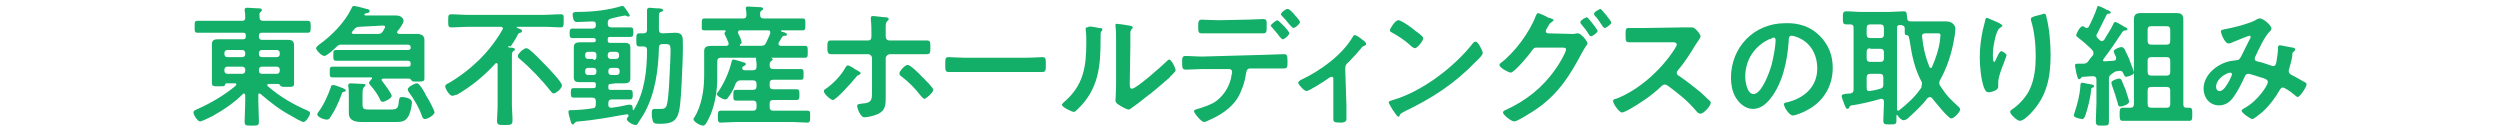
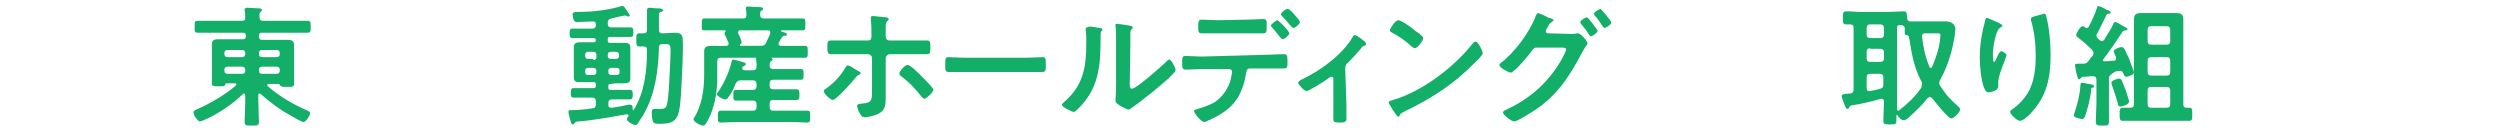
<svg xmlns="http://www.w3.org/2000/svg" enable-background="new 0 0 420 22" viewBox="0 0 420 22">
  <g fill="#13ae67">
    <path d="m41.2 16c0-.1-.1-.3-.2-.3s-.1 0-.2.1c-1.5 1.5-3.3 2.7-5.1 3.7-.4.2-1.8.9-2.1.9-.4 0-1.1-1.1-1.1-1.5 0-.3.3-.4.5-.5 2.3-1 4.7-2.4 6.6-4 0-.1.1-.1.1-.2 0-.2-.1-.2-.3-.2h-1.3c-.2 0-.3.1-.3.3-.1.2-.3.2-1 .2-.9 0-1.2 0-1.2-.5s0-.9 0-1.4v-3.8c0-.4 0-.9 0-1.3 0-.7.3-.9 1-.9s1.2 0 1.8 0h2.4c.4 0 .5-.2.5-.5v-.1c0-.4-.1-.5-.5-.5h-4.9c-.9 0-1.8 0-2.7 0-.5 0-.5-.2-.5-1s0-1 .5-1h2.7 4.7c.4 0 .6-.1.6-.5s0-.8-.1-1.2c0-.1 0-.1 0-.2 0-.2.2-.3.4-.3.4 0 1.4.1 1.9.1.2 0 .6 0 .6.3 0 .1-.1.2-.2.3-.3.2-.2.5-.2.9s.2.6.6.6h4.8 2.7c.5 0 .5.3.5 1s0 1-.5 1c-.9 0-1.8 0-2.7 0h-5c-.4 0-.5.2-.5.5v.2c0 .3.2.5.5.5h2.5 1.9c.8 0 1 .3 1 1v1.1 3.9 1.4c0 .5-.3.5-1.2.5-.7 0-.9 0-1.1-.2-.1-.2-.2-.3-.4-.3h-1.5c-.1 0-.3 0-.3.2 0 .1 0 .1.1.2 2.1 1.8 4.2 3 6.7 4.1.2.1.4.2.4.4 0 .4-.7 1.5-1.1 1.5-.3 0-1.7-.8-2-1-1.9-1-3.6-2.3-5.2-3.7-.1 0-.1-.1-.2-.1-.2 0-.2.1-.2.3v1c0 1.1.1 2.3.1 3.4 0 .7-.2.7-1.2.7s-1.2 0-1.2-.7c0-1.1.1-2.2.1-3.4zm-.5-6.4c.3 0 .5-.2.5-.5v-.2c0-.3-.2-.5-.5-.5h-2.5c-.3 0-.5.2-.5.5v.2c0 .3.2.5.5.5zm0 2.8c.3 0 .5-.2.5-.5v-.2c0-.3-.2-.5-.5-.5h-2.5c-.3 0-.5.2-.5.5v.2c0 .3.2.5.5.5zm5.8-2.8c.3 0 .5-.2.5-.5v-.2c0-.3-.2-.5-.5-.5h-2.5c-.3 0-.5.2-.5.5v.2c0 .3.2.5.5.5zm0 2.8c.3 0 .5-.2.5-.5v-.2c0-.3-.2-.5-.5-.5h-2.5c-.3 0-.5.2-.5.5v.2c0 .3.2.5.5.5z" />
-     <path d="m68.7 13.2h-4.3c-.1 0-.3.1-.3.2s0 .1.1.2c.3.4 1.6 2.1 1.6 2.5s-1.1 1-1.5 1c-.3 0-.4-.2-.5-.5-.4-.8-.9-1.5-1.5-2.2-.1-.1-.3-.3-.3-.5s.3-.4.4-.6c.1 0 .1-.1.1-.2s-.1-.1-.2-.1h-3.9c-.9 0-1.7 0-2.5 0-.5 0-.5-.2-.5-.9s0-.9.5-.9h2.5 10.1c.4 0 .5-.1.5-.5 0-.4-.2-.5-.5-.5h-9.5c-.8 0-1.7 0-2.5 0-.5 0-.5-.2-.5-.9s0-.9.5-.9h2.5 9.5c.4 0 .5-.2.5-.4 0-.4-.2-.5-.5-.5h-11c-.5 0-.6 0-1 .4-.3.3-1.6 1.5-2 1.5-.5 0-1.4-1-1.4-1.3 0-.2.3-.4.5-.6 2-1.4 4.3-3.7 5.4-6 .2-.4.2-.5.5-.5s1.7.4 2.1.5c.2 0 .5.1.5.4 0 .2-.3.3-.5.3-.1 0-.2.1-.3.1l-.1.1c0 .1.1.2.2.2h3.6 1.5c1 0 1.3.6 1.3.9 0 .4-.7 1.4-1 1.7 0 .1-.1.1-.1.2 0 .2.2.2.3.3h1.2 1.8c.7 0 1.3.2 1.3 1v1.6 3 1.9c0 .5-.3.5-1.2.5h-.1c-.4 0-.6 0-.8-.1-.1-.2-.3-.4-.5-.4zm-11.1 1.6c.1.1.5.2.5.4 0 .1-.1.2-.3.2-.3.1-.3.1-.4.4-.5 1.4-1.1 2.7-1.9 3.9-.1.2-.3.4-.6.4-.4 0-1.6-.4-1.6-.9 0-.1.1-.3.2-.4.8-1 1.7-3 2.1-4.2 0-.2.1-.3.3-.3.3-.1 1.3.4 1.7.5zm7.8 3.6c1.3 0 1.5-.1 1.6-1.4.1-.5.1-.7.5-.7.5 0 1.7.2 1.7.9 0 .6-.3 2-.7 2.5-.5.8-1.3.8-2.2.8h-5.3c-1.1 0-2.4-.1-2.4-1.5 0-.4 0-1 0-1.3v-1.7c0-.5 0-1.1-.1-1.5 0-.1 0-.1 0-.2 0-.2.2-.3.4-.3.4 0 1.7.1 2.1.1.1 0 .4 0 .4.2 0 .1-.1.2-.2.3-.3.2-.3.7-.3 1.4v1.6c0 .8.4.8 1.2.8zm-5-13.9c-.4 0-.5.1-.8.3-.1.2-.3.3-.4.5-.1.1-.1.1-.1.2 0 .2.3.2.3.2h4.1c.4 0 .6-.1.8-.4.1-.2.4-.6.4-.8s-.2-.2-.5-.2zm11 15.5c-.3 0-.5-.3-.5-.5-.5-1.4-1.3-2.8-2.2-4-.1-.1-.2-.3-.2-.5 0-.4 1.2-1 1.5-1 .2 0 .3.1.4.2.4.4 1 1.4 1.2 1.9.3.4 1.4 2.4 1.4 2.8-.1.5-1.2 1.1-1.6 1.1z" />
-     <path d="m85.4 7.8c0 .2.1.2.3.2s.8 0 .8.3c0 .2-.1.2-.3.3-.2.2-.2.5-.2 1.1v8c0 .8.1 1.6.1 2.5 0 .8-.3.8-1.3.8s-1.3 0-1.3-.7c0-.8.1-1.6.1-2.5v-7c0-.1-.1-.2-.2-.2s-.1 0-.2.1c-1.8 2-4 3.8-6.4 5.2-.3 0-.6.2-.8.2-.5 0-1.2-1.2-1.2-1.6 0-.3.3-.4.7-.6 2.5-1.5 4.8-3.4 6.7-5.7.8-1 1.6-2.1 2.2-3.2 0-.1.1-.1.1-.2 0-.2-.2-.3-.4-.3h-5.5c-.9 0-1.8.1-2.8.1-.5 0-.5-.3-.5-1.1 0-.9 0-1.1.6-1.1.9 0 1.8.1 2.8.1h12.7c.9 0 1.8-.1 2.8-.1.6 0 .5.3.5 1.1s0 1.1-.5 1.1c-.9 0-1.8-.1-2.8-.1h-4.5s-.1 0-.1.1c0 0 0 0 .1.1.2.1.8.2.8.5 0 .2-.2.3-.3.3-.3.1-.3.1-.5.5-.3.6-.7 1.2-1.1 1.8-.4-.1-.4-.1-.4 0zm7.6 7.9c-.2 0-.3-.2-.5-.4-1.4-1.8-3.5-4-5.2-5.4-.1-.1-.3-.2-.3-.5 0-.4 1-1.3 1.4-1.3.2 0 .3.1.5.2.9.7 1.9 1.8 2.7 2.6.4.4 2.8 2.9 2.8 3.4.1.5-1 1.4-1.4 1.4z" />
    <path d="m102.6 14.1c-.3 0-.4.1-.4.4v.2c0 .3.1.4.4.4h1.3 1.9c.5 0 .5.3.5.8s0 .8-.5.8c-.6 0-1.3 0-1.9 0h-1.1c-.4 0-.6.2-.6.6v.3c0 .3.1.5.5.5h.1c.8-.1 1.9-.3 2.7-.5h.4c.4 0 .4.5.4.8 0 .1.1.1.1.1s.1 0 .1-.1c1.8-2.9 2.2-6.6 2.2-10 0-.4-.2-.6-.6-.6-.2 0-.5 0-.7 0-.5 0-.5-.3-.5-1.1s0-1.1.5-1.1h.7c.4 0 .6-.2.6-.6v-1.5c0-.5 0-.9 0-1.4 0-.1 0-.3 0-.4 0-.3.2-.4.4-.4.3 0 .9.1 1.2.1.6 0 1.1 0 1.1.4-.2.2-.3.2-.4.2-.3.1-.3.3-.3 1.1v1.9c0 .4.2.6.6.6.7 0 1.4-.1 2.1-.1.9 0 1.3.3 1.3 1.2.1 1.8-.1 5.6-.2 7.5-.3 5.5-.4 6.6-3.7 6.6-.9 0-1.1-.1-1.2-.8-.1-.3-.1-.7-.1-1s0-.7.4-.7h.3.6c.6 0 1 0 1.2-.6.4-1.2.5-5.8.6-7.3.1-2.9.2-3-.9-3h-.4c-.4 0-.6.2-.6.6-.1 3.7-.6 7.6-2.4 10.9-.3.6-.7 1.1-1 1.6-.2.4-.3.5-.5.5-.5 0-1.5-.6-1.5-1 0-.1.2-.4.3-.5v-.1c0-.1-.1-.2-.3-.2-1.4.2-2.7.5-4.1.7-1.3.2-2.7.4-4 .5-.4 0-.5.1-.7.3-.1.1-.1.2-.3.2s-.3-.4-.4-.8c-.1-.3-.3-1-.3-1.3s.1-.3.7-.3c.5 0 2.2-.1 3.3-.3.4 0 .6-.2.6-.7v-.5c0-.4-.2-.6-.6-.6h-1.2c-.6 0-1.3 0-1.9 0-.5 0-.5-.3-.5-.8s0-.8.5-.8h1.9 1.4c.3 0 .4-.1.4-.4v-.2c0-.3-.1-.4-.4-.4h-.8c-.5 0-1 0-1.5 0-.6 0-1-.1-1-.8 0-.4 0-.7 0-1.1v-2.9c0-.4 0-.7 0-1.1 0-.6.4-.8 1-.8h1.5.8c.3 0 .4-.1.4-.4v.1c0-.3-.1-.4-.4-.4h-1.6c-.6 0-1.3 0-1.9 0-.5 0-.5-.3-.5-.8s0-.8.5-.8h1.9 1.5c.3 0 .5-.2.5-.5v-.2c0-.3-.1-.5-.5-.5-.8 0-1.9.1-2.7.1-.2 0-.4-.1-.5-.3s-.2-.7-.2-1 .3-.4.7-.4h.3c2.4 0 5-.3 7.3-1h.1c.2 0 .4.3.8.9.3.5.4.6.4.7s-.2.2-.2.2c-.1 0-.3-.1-.3-.1s-.2-.1-.3-.1-2 .4-2.3.5c-.4.1-.6.3-.6.7v.2c0 .4.2.6.6.6h1.3 1.9c.5 0 .5.3.5.8s0 .8-.5.8c-.6 0-1.3 0-1.9 0h-1.5c-.3 0-.4.1-.4.4v.2c0 .3.1.4.4.4h.9 1.5c.6 0 1 .1 1 .8v1.1 3 1.1c0 .6-.4.8-1 .8-.5 0-1 0-1.5 0zm-2.9-4c.3 0 .5-.2.5-.5v-.4c0-.3-.2-.5-.5-.5h-.9c-.3 0-.5.2-.5.5v.2c0 .3.2.5.5.5h.9zm.5 1.8c0-.3-.2-.5-.5-.5h-.9c-.3 0-.5.2-.5.5v.2c0 .3.2.5.5.5h.9c.3 0 .5-.2.5-.5zm1.9-2.5c0 .3.2.5.5.5h.9c.3 0 .5-.2.5-.5v-.2c0-.3-.2-.5-.5-.5h-.9c-.3 0-.5.2-.5.5zm.6 2c-.3 0-.5.2-.5.5v.2c0 .3.2.5.5.5h.9c.3 0 .5-.2.5-.5v-.2c0-.3-.2-.5-.5-.5z" />
    <path d="m122 7.7c.2 0 .4-.1.4-.3 0-.1 0-.1 0-.2-.1-.2-.2-.4-.3-.7-.2-.4-.4-.8-.4-.9s.1-.2.2-.3c0 0 0 0 0-.1s0-.1-.1-.1h-.8c-.9 0-1.7 0-2.6 0-.6 0-.5-.2-.5-1s0-1 .5-1h2.6 3.8c.4 0 .6-.1.6-.6 0-.3 0-.6-.1-.9 0-.1 0-.2 0-.2 0-.3.2-.3.4-.3.4 0 1.5.1 1.9.1.2 0 .6 0 .6.3 0 .1-.1.2-.3.3s-.2.4-.2.7c0 .4.2.6.6.6h3.9 2.6c.5 0 .5.2.5 1s0 1-.5 1c-.9 0-1.7 0-2.6 0h-.9s-.1 0-.1.1c0 0 0 .1.1.1.3.1.9.2.9.5 0 .2-.1.2-.3.2s-.3 0-.5.2c-.2.3-.4.7-.6 1v.2c0 .2.2.3.4.3h1.4 2.6c.5 0 .5.2.5 1s0 1-.5 1c-.9 0-1.7 0-2.6 0h-11.5c-.4 0-.6.2-.6.6v2.7c0 2.1-.3 4.2-1.1 6.2-.2.5-.6 1.3-.9 1.7-.1.1-.2.2-.4.2-.4 0-1.6-.6-1.6-1.1 0-.1 0-.1.1-.2 1.3-2 1.7-4.8 1.7-7.1v-2.4c0-.6 0-1.1 0-1.7 0-.8.5-.9 1.4-.9h1.9zm.3 8.7c-.1.2-.2.3-.5.3-.4 0-1.4-.6-1.4-.9 0-.1.1-.2.2-.3 1-1.4 1.9-3.4 2.3-5.1 0-.1.1-.4.3-.4s1.5.4 1.8.5c.1 0 .3.1.3.3 0 .1-.2.2-.3.3-.2.1-.3.1-.3.3v.1c0 .2.2.3.4.3h1.4c.4 0 .6-.2.6-.6 0-.1 0-.1 0-.4 0-.4-.1-.8-.1-.9 0-.3.2-.3.4-.3.3 0 1.6.1 1.9.1.2 0 .5 0 .5.3 0 .1-.1.2-.3.3-.2.2-.2.4-.2.7 0 .4.2.6.6.6h2.1 2.5c.5 0 .5.2.5.9s0 .9-.5.9c-.8 0-1.7 0-2.5 0h-2.1c-.4 0-.6.2-.6.6v.4c0 .4.2.6.6.6h1.6 2.3c.5 0 .5.3.5.9s0 .9-.5.9c-.8 0-1.5 0-2.3 0h-1.6c-.4 0-.6.2-.6.6v.6c0 .4.2.6.6.6h3.3 2.4c.6 0 .5.3.5 1s0 1-.5 1c-.8 0-1.6-.1-2.4-.1h-9.7c-.8 0-1.6.1-2.4.1-.5 0-.5-.3-.5-1s0-1 .5-1h2.4 3c.4 0 .6-.2.6-.6v-.5c0-.4-.2-.6-.6-.6h-.5c-.8 0-1.5 0-2.3 0-.5 0-.5-.2-.5-.9s0-.9.5-.9h2.3.5c.4 0 .6-.2.6-.6v-.4c0-.4-.2-.6-.6-.6h-2c-.5 0-.6.1-.9.5-.3.9-.8 1.8-1.3 2.4zm5.5-8.7c.5 0 .7-.1.9-.5.2-.5.5-1 .7-1.6 0-.1 0-.1 0-.2 0-.3-.2-.3-.5-.3h-4.6c-.2 0-.3.1-.3.3v.2c.2.3.6 1.3.6 1.5s-.2.3-.3.4v.1s0 .1.1.1z" />
    <path d="m143.6 11.6c.2.1 1 .5 1 .7 0 .1-.2.2-.3.3-.3.1-.3.1-.6.5-.5.6-3.2 3.7-3.8 3.7-.3 0-1.5-1-1.5-1.5 0-.2.3-.4.5-.5 1.1-.8 2.4-2.1 3.1-3.4.1-.1.2-.4.4-.4.1-.1 1 .4 1.2.6zm2.2-4.8c.5 0 .6-.3.6-.7v-.3c0-.9 0-1.7-.1-2.5 0-.1 0-.2 0-.3 0-.3.2-.3.4-.3.4 0 1.6.2 2.1.2.2 0 .5.1.5.3s-.1.2-.2.3c-.3.3-.3.6-.3 1v1.4.2c0 .5.3.7.6.7h5.1 1.2c.6 0 .6.3.6 1.1 0 .9 0 1.2-.6 1.2-.9 0-1.9 0-2.8 0h-3.4c-.3 0-.7.3-.7.7v5.2 1.3c0 1.2 0 2.2-1.2 2.8-.6.3-1.7.6-2.4.6-.3 0-.5-.2-.9-.9-.1-.2-.3-.8-.3-1 0-.4.5-.3.8-.4 1.8-.1 1.7-.7 1.7-2.4v-5.2c0-.4-.3-.7-.7-.7h-3.4c-.9 0-1.8 0-2.8 0-.6 0-.6-.5-.6-1.1 0-.9 0-1.2.6-1.2h2.8zm9.1 6.1c.3.3 1.9 1.8 1.9 2.2s-1.2 1.5-1.5 1.5c-.2 0-.4-.3-.6-.5-1.1-1.4-1.9-2.2-3.3-3.3-.2-.1-.3-.3-.3-.5 0-.3.9-1.4 1.4-1.4.4 0 2 1.5 2.4 2z" />
    <path d="m172.4 9.7c1 0 2.4-.1 2.7-.1.6 0 .6.2.6 1.4 0 .7 0 1.1-.6 1.1-.9 0-1.9 0-2.8 0h-10.1c-.9 0-1.8 0-2.8 0-.6 0-.6-.4-.6-1.1 0-1.2 0-1.4.6-1.4.3 0 1.8.1 2.7.1z" />
    <path d="m184.6 4.7c.3 0 .6 0 .6.3 0 .1-.1.2-.2.3s-.1.5-.1.7v.5c0 4.6-.3 8.4-3.8 11.8-.2.1-.4.5-.7.5s-2-.8-2-1.2c0-.1.2-.3.3-.4 3.3-2.8 3.8-5.9 3.8-10 0-.7 0-1.5-.1-2.2 0-.1 0-.2 0-.2 0-.2.1-.2.3-.2.3-.3 1.4 0 1.9.1zm5.2 9.2c0 .7 0 1 .4 1 .7 0 5.1-3.9 5.8-4.6.1-.1.3-.3.4-.3.4 0 1.1 1.4 1.1 1.8 0 .3-.9 1-1.1 1.3-1.3 1.1-2.6 2.3-4 3.3-.6.5-1.5 1.2-2.1 1.6-.2.1-.4.4-.7.4s-1.2-.5-1.5-.7-.7-.4-.7-.8c0-.1.1-1.6.1-2.6v-7.7c0-.8 0-1.5-.1-2.2v-.2c0-.2.1-.2.2-.2s.7.1.9.1c1.1.2 1.8.2 1.8.5 0 .2-.1.2-.2.3-.1.2-.2.3-.2.6v2.2z" />
    <path d="m212.8 9.2c.9 0 1.9-.1 2.8-.1.6 0 .7.1.7 1.2 0 .9 0 1.2-.6 1.2-.9 0-1.9 0-2.8 0h-2.9c-.6 0-.6.6-.7 1-.2 1.4-.7 2.8-1.4 4-1.1 1.7-2.8 2.8-4.6 3.6-.2.1-.8.4-1 .4-.5 0-1.7-1.5-1.7-1.8s.3-.3.6-.4c1-.3 1.9-.6 2.8-1.1 1.4-.9 2.4-2.4 2.8-4 0-.2.2-.9.2-1.1 0-.3-.2-.5-.5-.5h-4.5c-.9 0-1.9.1-2.8.1-.6 0-.6-.4-.6-1.2s0-1.1.6-1.1c.8 0 1.8.1 2.8.1zm-3.4-5.9c1 0 2-.1 2.8-.1.7 0 .6.4.6 1.3 0 .8 0 1.1-.6 1.1-.9 0-1.9 0-2.8 0h-4.7c-.9 0-1.9 0-2.8 0-.6 0-.6-.3-.6-1.1s0-1.2.6-1.2c.7 0 1.8.1 2.8.1zm7.2 2.3c0 .3-.8 1-1.1 1-.1 0-.3-.2-.5-.4-.4-.6-.9-1.1-1.3-1.6-.1-.1-.2-.2-.2-.3 0-.2.9-.9 1.1-.9s2 1.8 2 2.2zm.9-3.1c.2.2.9 1 .9 1.2 0 .3-.8 1-1.1 1-.1 0-.3-.2-.6-.5-.4-.5-.9-1.1-1.3-1.5-.1-.1-.2-.2-.2-.3 0-.3.8-.9 1.1-.9.2-.1 1 .7 1.2 1z" />
    <path d="m226.2 17.8v2.2c0 .5-.5.6-.9.6-1.2 0-1.3-.1-1.3-.7 0-.7 0-1.4 0-2.1v-4.6c0-.1 0-.3-.3-.3-.2 0-.4.2-.6.3-.5.4-3.2 2.1-3.6 2.1s-1.4-1.1-1.4-1.4c0-.2.3-.4.5-.5 3.2-1.5 6.8-4.1 8.6-7.1.1-.2.2-.4.4-.4.3 0 1.1.6 1.3.8.2.1.6.4.6.7 0 .2-.1.2-.3.3-.3.1-.4.2-.6.5-.6.7-1.3 1.5-2 2.2-.5.4-.6.6-.6 1.2z" />
    <path d="m249.1 8.9c0 .4-.9 1.2-1.2 1.5-3.6 3.7-7.3 6.1-11.9 8.3-.7.4-.8.4-.9.8 0 .1-.1.1-.2.1-.2 0-.7-.9-.9-1.1-.1-.2-.7-1.1-.7-1.3s.4-.3.7-.4c4.9-1.4 10.4-5.6 13.5-9.6.1-.1.2-.2.4-.2.4-.1 1.2 1.6 1.2 1.9zm-11.3-3.7c.3.2 1.3.9 1.3 1.2 0 .5-1 1.7-1.4 1.7-.2 0-.6-.3-.9-.6-.6-.6-2.1-1.6-2.9-2-.2-.1-.4-.2-.4-.4 0-.3.9-1.7 1.4-1.7.4-.1 2.5 1.4 2.9 1.8z" />
    <path d="m264 5.7c.3 0 .6 0 .9-.1h.2c.5 0 1.6 1.3 1.6 1.7 0 .1-.1.2-.3.5-.1.2-.4.6-.6 1-2.2 4.2-4.3 7.4-8.4 10-.5.3-2.5 1.6-3 1.6s-1.9-1.1-1.9-1.5c0-.2.3-.4.4-.4 3.5-1.6 6.3-3.8 8.5-7 .4-.5 1.7-2.7 1.7-3.2 0-.3-.4-.3-.7-.3h-4.2c-.4 0-.5 0-.9.6s-2.9 3.6-3.5 3.6c-.3 0-1.9-.8-1.9-1.3 0-.1.1-.2.2-.3 2.3-1.7 4.9-5.2 5.9-7.9.1-.2.2-.5.4-.5.1 0 1.1.4 1.6.7.1.1.2.1.3.1.3.1.7.2.7.4 0 .1-.2.2-.3.3-.3.2-.4.3-.6.7-.1.2-.2.3-.3.5-.1.1-.1.3-.1.4 0 .2.2.3.4.3zm4.4-.5c0 .3-.9.9-1.1.9-.1 0-.2-.1-.3-.2-.4-.7-.9-1.3-1.4-1.9-.1-.1-.1-.2-.1-.3 0-.3.9-.8 1.1-.8s1.8 2.1 1.8 2.3zm2.3-1.4c0 .3-.9.9-1.1.9-.1 0-.2-.1-.3-.2-.4-.6-.9-1.4-1.4-1.9-.1-.1-.1-.2-.1-.3 0-.3.9-.8 1.1-.8.1 0 1.8 2 1.8 2.3z" />
-     <path d="m282.9 4.6h.9.5c.5 0 1.4 1.2 1.4 1.5 0 .1-.2.5-.5.9-.1.2-.3.4-.4.6-.9 1.5-1.8 2.9-2.9 4.2-.1.1-.2.2-.2.4 0 .3.1.4.3.5 1.2.8 2.6 1.9 3.7 2.8.5.5 1.1 1 1.6 1.5.1.1.1.2.1.3 0 .5-1.2 1.8-1.7 1.8-.2 0-.4-.1-.6-.3-1.6-1.9-2.9-2.9-4.9-4.4-.2-.1-.3-.2-.5-.2-.3 0-.5.2-.7.4-1.6 1.5-3.5 2.8-5.5 3.9-.2.1-.8.4-1 .4-.5 0-1.5-1.5-1.5-1.9 0-.3.3-.4.5-.4 3.9-1.5 7.6-4.9 9.8-8.3.1-.2.4-.6.4-.8 0-.3-.3-.4-.6-.4h-4.6c-.9 0-1.9 0-2.8 0-.6 0-.6-.3-.6-1.3 0-.8 0-1.1.5-1.1h2.9z" />
-     <path d="m305.7 6c1.5 1.5 2.2 3.3 2.2 5.4 0 3.1-1.6 5.7-4.3 7.1-.5.3-1.9.9-2.4.9-.6 0-1.5-1.4-1.5-1.9 0-.2.3-.3.5-.3 2.9-.7 5.1-2.6 5.1-5.7 0-2.4-1.2-4.5-3.5-5.3-.2-.1-.6-.2-.8-.2-.5 0-.5.5-.5.9-.2 3.2-1 7.1-3.1 9.7-.7.9-1.7 1.7-2.9 1.7-1.3 0-2.4-1-3-2.1-.5-.9-.7-2.1-.7-3.1 0-5.2 3.9-9.2 9.1-9.2 2.3-.1 4.3.6 5.8 2.1zm-8.5.6c-2.5 1.2-4 3.5-4 6.3 0 .8.3 2.9 1.4 2.9s2.3-2.5 3-4.8c.3-1.1.7-3.2.7-4.3 0-.2-.1-.4-.4-.4-.2.1-.5.3-.7.3z" />
    <path d="m316.5 17.1c0-.3-.1-.5-.4-.5h-.1c-1.4.4-3.4.9-4.9 1.1-.2 0-.3.1-.4.3-.1.1-.1.3-.3.3s-.3-.2-.4-.4c-.1-.3-.6-1.5-.6-1.7 0-.4.3-.4 1.4-.5h.1c.4-.1.5-.3.5-.7v-10.3c0-.4-.1-.6-.6-.6-.2 0-.4 0-.6 0-.6 0-.6-.3-.6-1.1s0-1.1.6-1.1c.8 0 1.5.1 2.3.1h5c.8 0 1.6-.1 2.3-.1.6 0 .5.3.6 1.1 0 .4.2.6.6.6h1.5 3.3 1.2c1.1 0 1.5.8 1.5 1.2s-.1 1.3-.2 1.7c-.4 2.4-1.2 4.9-2.4 7-.1.2-.1.3-.1.5s.1.3.2.5c1.2 1.8 1.6 2.1 3.1 3.5.1.1.2.2.2.4 0 .4-1 1.5-1.5 1.5s-2.8-2.9-3.2-3.4c-.1-.1-.2-.2-.4-.2-.1 0-.2.1-.4.2-.8 1.1-2.2 2.4-3.2 3.3-.2.2-.5.4-.8.4-.4 0-.8-.5-1-.8l-.1-.1c-.1 0-.1.1-.1.1v.8c0 .7-.2.7-1.1.7s-1.1 0-1.1-.7c0-1 .1-2 .1-3.1zm-2.3-13c-.4 0-.6.2-.6.6v1.1c0 .4.2.6.6.6h1.7c.4 0 .6-.2.6-.6v-1.1c0-.4-.2-.6-.6-.6zm0 4c-.4 0-.6.2-.6.6v1.1c0 .4.2.6.6.6h1.7c.4 0 .6-.2.6-.6v-1c0-.4-.2-.6-.6-.6h-1.7zm0 4.3c-.4 0-.6.2-.6.6v1.8c0 .3.1.5.4.5h.1c.6-.1 1.2-.2 1.8-.4.4-.1.5-.3.5-.7v-1.2c0-.4-.2-.6-.6-.6zm8.7 1.7c0-.2 0-.3-.1-.4-1.2-2.3-1.6-4.4-2-7 0-.1-.1-.3-.1-.4 0-.2-.1-.3-.3-.4-.5 0-.4-.2-.4-1.1 0-.4-.2-.5-.6-.6-.1 0-.1 0-.2 0-.4 0-.5.2-.5.5v12.7 1c0 .1.1.2.2.2s.1 0 .2-.1c1.4-1.1 2.7-2.3 3.7-3.8 0-.3.1-.5.1-.6zm1.5-2.7c.1 0 .2-.1.2-.2.6-1.4 1.1-2.8 1.3-4.3 0-.2.1-.8.1-1 0-.3-.2-.3-.5-.3h-2c-.3 0-.6.1-.6.4v.1c.2 1.8.5 3.3 1.2 5 .1.3.1.3.3.3z" />
    <path d="m336.4 4.3c0 .1-.1.2-.3.3-.2.2-.3.2-.4.4-.3.5-.5 1.3-.6 1.8-.2.8-.3 1.7-.3 2.5 0 .2 0 1.1.2 1.1s.3-.4.4-.6.5-1.2.8-1.2c.2 0 .9.4.9.7 0 .1-.3.8-.5 1.4l-.2.5c-.3.8-.7 1.9-.7 2.7v.7c0 .6-1.2.9-1.6.9-.5 0-.6-.4-.8-.8-.5-1.4-.7-3.6-.7-5.1s.2-3.1.5-4.5c.1-.5.3-1.1.4-1.6 0-.2.1-.5.3-.5.1 0 1 .4 1.2.5.3.1 1.4.6 1.4.8zm6.9-2c.4 0 .5.3.5.6.5 1.8.7 4.5.7 6.3 0 3.8-.6 7-3.4 9.9-.4.4-1.2 1.2-1.8 1.2-.4 0-1.6-1.1-1.6-1.5 0-.2.2-.3.3-.4 1.2-.8 2.4-2.1 3-3.4.8-1.7 1-3.7 1-5.5 0-2-.2-4.2-.8-6.1 0-.1 0-.2 0-.3.1-.4 1.9-.6 2.1-.8z" />
    <path d="m350.9 14.1c.5.1.9.1.9.4 0 .1-.1.2-.2.2-.3.1-.3.2-.3.5-.1 1.2-.6 3.2-1 4.3-.1.2-.2.5-.5.5-.1 0-1.4-.2-1.4-.6 0-.1.1-.3.1-.4.5-1.5.9-3 1-4.5 0-.2 0-.6.3-.6s.9.2 1.1.2zm3.4-.9v4.2 3c0 .7-.2.7-1.1.7s-1.1 0-1.1-.8c0-1 .1-2 .1-3v-3.9c0-.4-.2-.6-.6-.6-.6 0-1.1.1-1.7.1-.1 0-.2.1-.3.2s-.1.2-.3.2-.2-.1-.3-.4c-.1-.2-.4-1.7-.4-1.9 0-.3.2-.3.6-.3h.4.4c.4 0 .6-.1.9-.5.2-.3.4-.6.7-.9.1-.1.1-.3.1-.4 0-.2-.1-.3-.2-.5-.7-.7-1.6-1.5-2.4-2.1-.1-.1-.3-.2-.3-.4s.6-1.5 1.1-1.5c.1 0 .3.1.4.2s.1.1.3.1c.1 0 .3-.1.3-.2.4-.7 1.2-2.5 1.4-3.2 0-.1.1-.3.2-.3s1.1.4 1.3.6c.4.1.8.3.8.5s-.2.2-.3.2c-.2 0-.3 0-.4.2-.4.8-1.2 2.4-1.6 3.2-.1.1-.1.2-.1.3 0 .2.1.3.2.4s.2.2.3.3.2.2.4.2.3-.1.4-.2c.5-.9 1.1-1.7 1.5-2.6.1-.2.1-.4.4-.4.2 0 1.3.7 1.5.8s.5.2.5.4-.1.2-.3.2-.4.1-.5.2c-1.1 1.7-2 3-3.2 4.6 0 .1-.1.1-.1.2 0 .2.1.2.3.2.5 0 1-.1 1.5-.1.2 0 .4-.1.4-.4 0-.1 0-.1 0-.2-.1-.2-.4-.8-.4-1 0-.3 1-.7 1.3-.7.2 0 .4.2.5.3.2.5.6 1.2.8 1.7.1.4.8 2 .8 2.3 0 .4-1.1.7-1.3.7-.3 0-.4-.4-.5-.6s-.2-.4-.5-.4h-.1c-.2 0-.5.1-.7.1-1 .6-1.1.8-1.1 1.2zm1.9 4.7c-.3 0-.4-.3-.4-.5-.3-1.1-.6-2-1-3.1 0-.1-.1-.3-.1-.4 0-.4 1.1-.7 1.3-.7s.3.1.4.2c.2.4.5 1.3.7 1.7.1.3.6 1.8.6 2-.1.5-1.2.8-1.5.8zm10.6-.4c0 .4.1.6.6.6h.4c.5 0 .5.3.5 1.1s0 1.1-.5 1.1c-.8 0-1.6 0-2.3 0h-6.5c-.8 0-1.6 0-2.4 0-.5 0-.5-.4-.5-1.1s0-1.1.5-1.1h1.3c.4 0 .6-.2.6-.6v-12c0-.7 0-1.5 0-2.2 0-.8.3-1.1 1.1-1.1h1.7 2.7 1.7c.8 0 1.1.3 1.1 1.1s0 1.5 0 2.2zm-2.2-12.5c0-.4-.2-.6-.6-.6h-2.6c-.4 0-.6.2-.6.6v1.9c0 .4.2.6.6.6h2.6c.4 0 .6-.2.6-.6zm-3.8 7.1c0 .4.2.6.6.6h2.6c.4 0 .6-.2.6-.6v-1.9c0-.4-.2-.6-.6-.6h-2.6c-.4 0-.6.2-.6.6zm0 5.4c0 .4.2.6.6.6h2.6c.4 0 .6-.2.6-.6v-2.3c0-.4-.2-.6-.6-.6h-2.6c-.4 0-.6.2-.6.6z" />
-     <path d="m381.6 4.8c0 .2-.1.3-.2.4-.9.8-2 3.2-2.5 4.3-.1.1-.1.2-.1.4 0 .4.4.4 1.2.6.4.1 1.1.4 1.5.5.1 0 .2.1.4.1.3 0 .4-.2.5-.5.1-.7.3-1.7.3-2.3 0-.1 0-.2 0-.3 0-.2.1-.4.3-.4s2 .4 2.2.4c.1 0 .4.1.4.3s-.2.3-.4.5c-.1.1-.1.4-.1.6-.1.7-.3 1.4-.5 2.1 0 .1-.1.3-.1.4 0 .4.2.5.5.7.4.2 1.7.9 2 1.1.2.1.5.2.5.5 0 .4-1.1 2.1-1.5 2.1-.1 0-.5-.3-.7-.5-.3-.3-1.5-1.1-1.8-1.1-.2 0-.4.2-.5.4-.8 1.4-1.7 2.6-2.9 3.7-.3.2-1.4 1.2-1.7 1.2s-1.8-1-1.8-1.4c0-.2.3-.3.4-.4 2.3-1.2 4-3.9 4-4.4 0-.4-.4-.6-1.2-.8-.4-.1-1.7-.6-2.1-.6-.3 0-.5.2-.6.5-.4.9-1.2 2.5-1.8 3.3-.6.9-1.4 1.5-2.5 1.5-1.6 0-2.6-1.3-2.6-2.8 0-2.3 2.2-4.1 4.3-4.6.4-.1.8-.1 1.3-.2.4 0 .5-.3.7-.6.5-1 1-2 1.5-3 .1-.1.1-.2.1-.3 0-.2-.1-.2-.2-.2s-1.9.7-2.6 1c-.2.1-.6.3-.9.3-.7 0-1.3-1.8-1.3-2 0-.3.3-.3.7-.4 1.2-.2 4-.9 5.1-1.5.2-.1.4-.3.7-.3.5-.1 2 1.1 2 1.7zm-6.9 7.4c-.6 0-2.4 1-2.4 2.4 0 .4.2.7.6.7.7 0 1.3-1.2 1.6-1.7.1-.2.5-1 .5-1.2-.1 0-.1-.2-.3-.2z" />
  </g>
</svg>